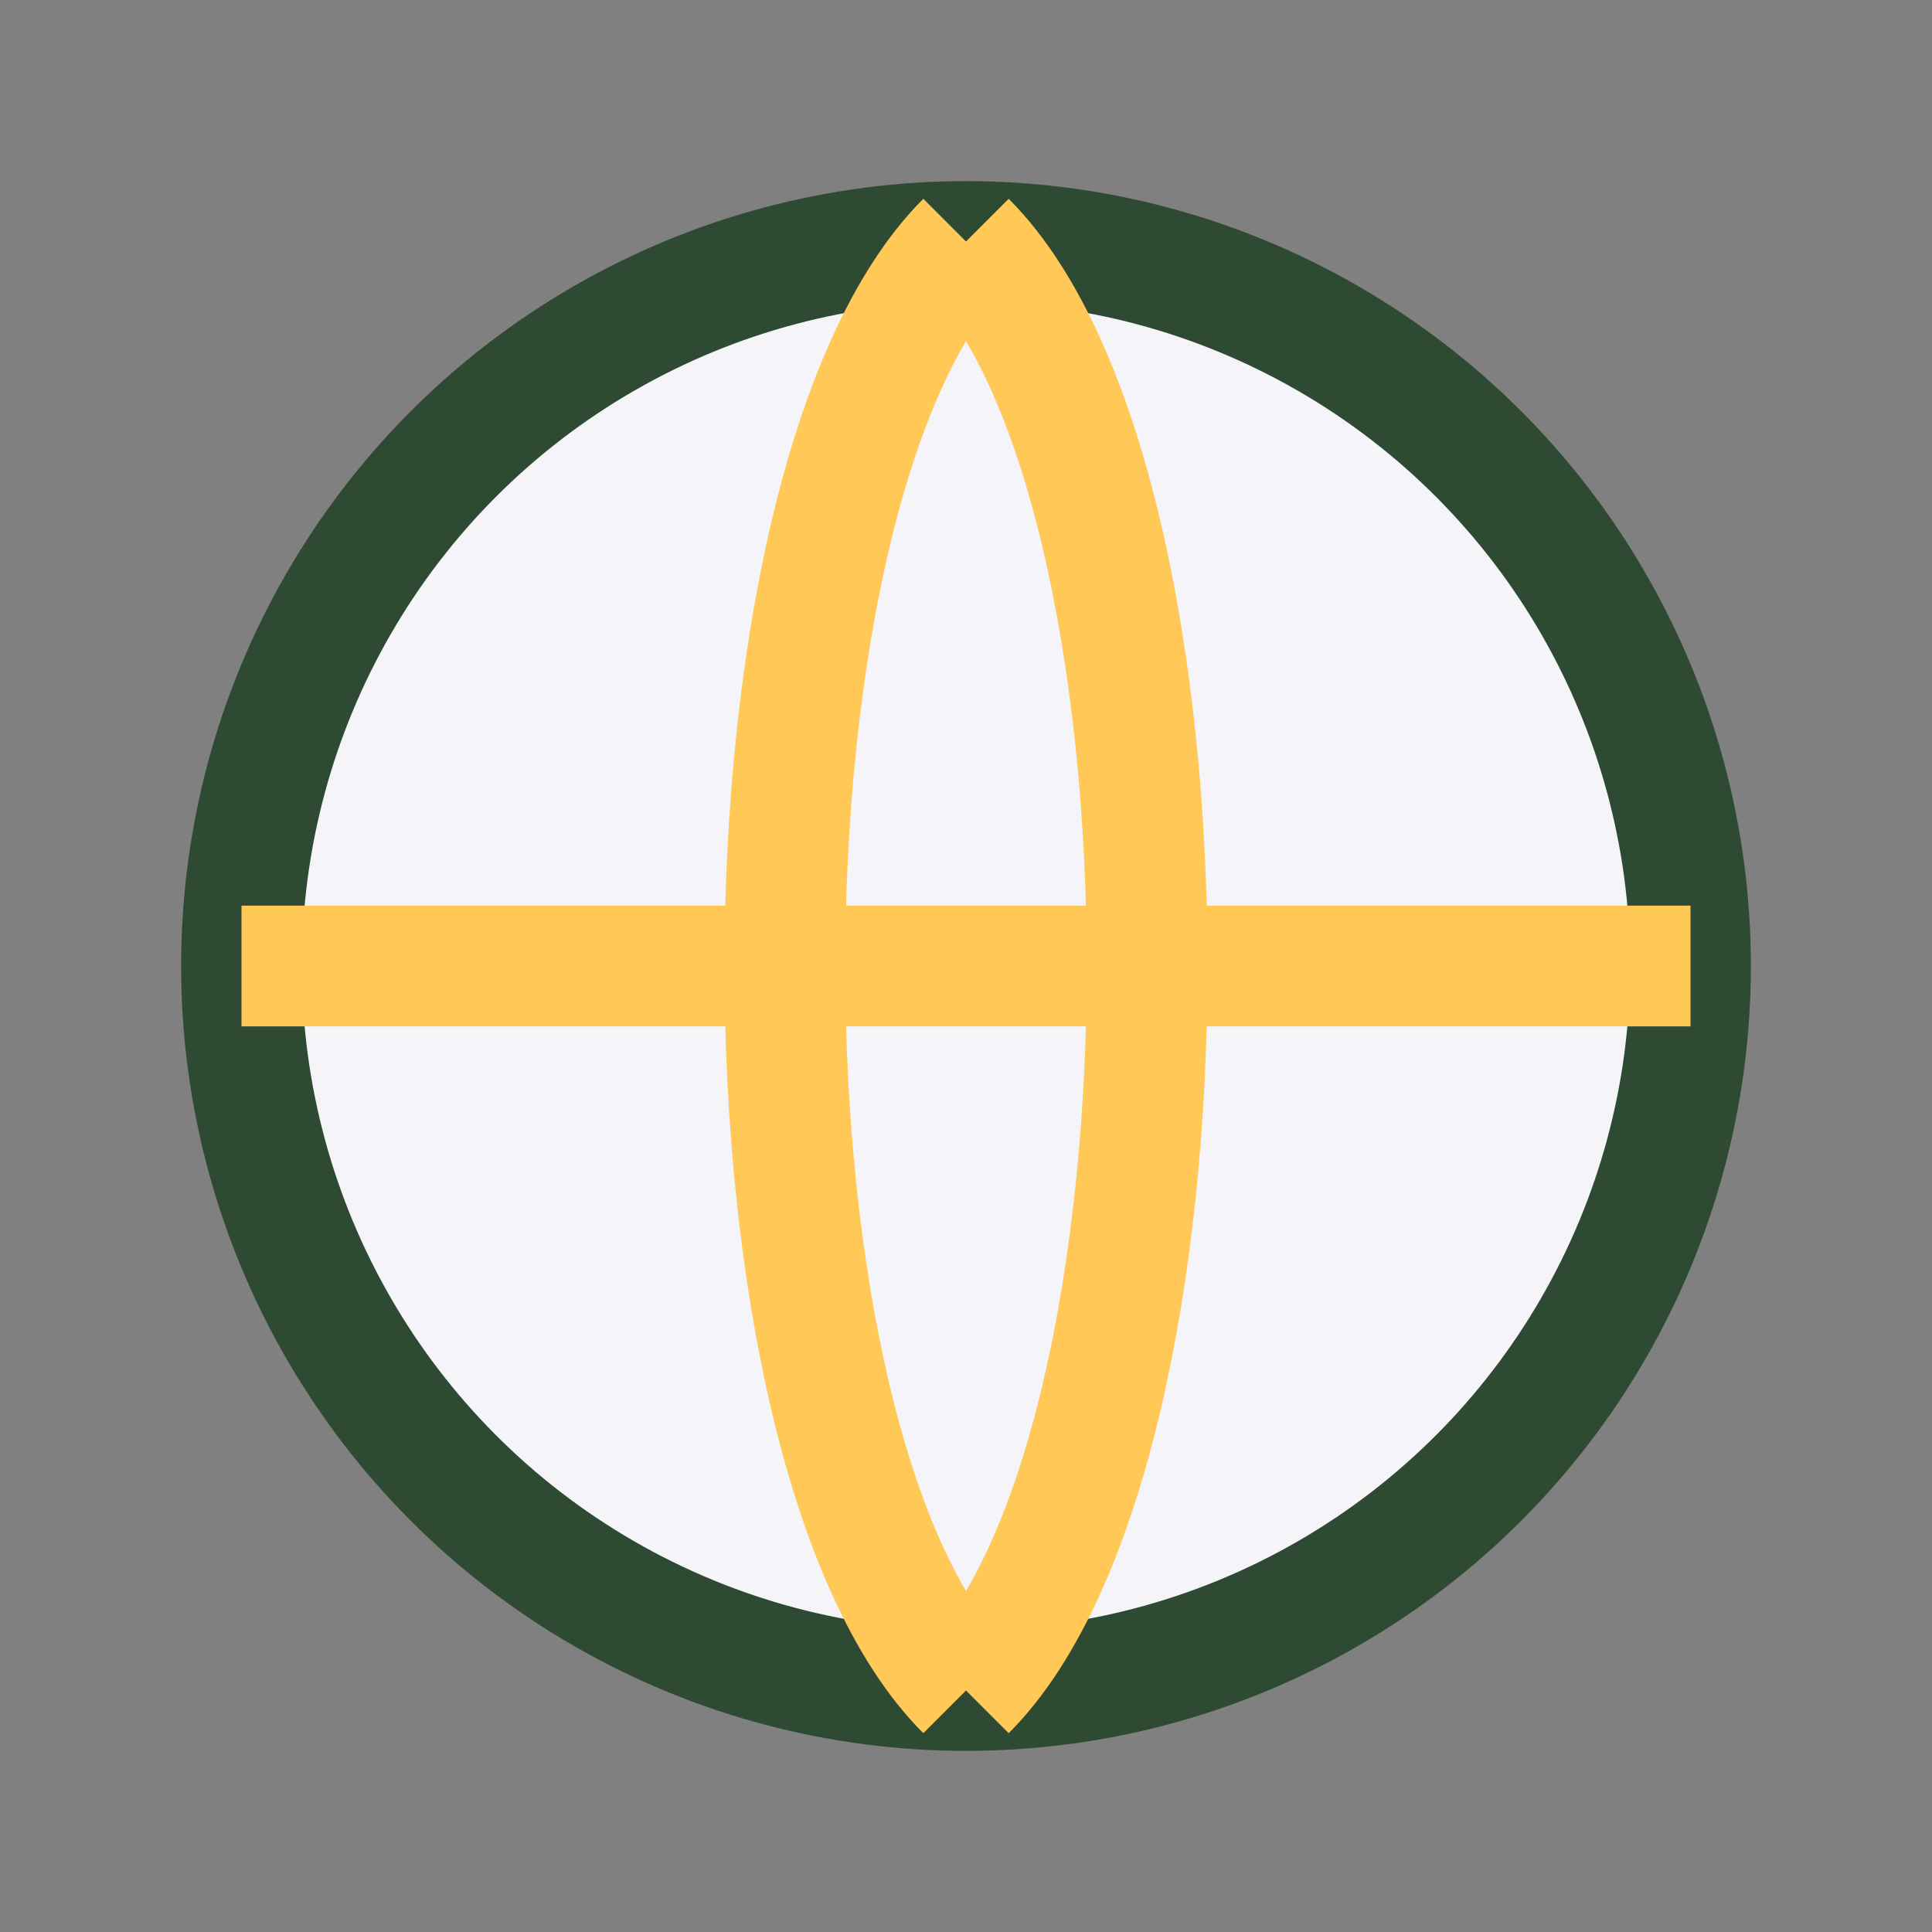
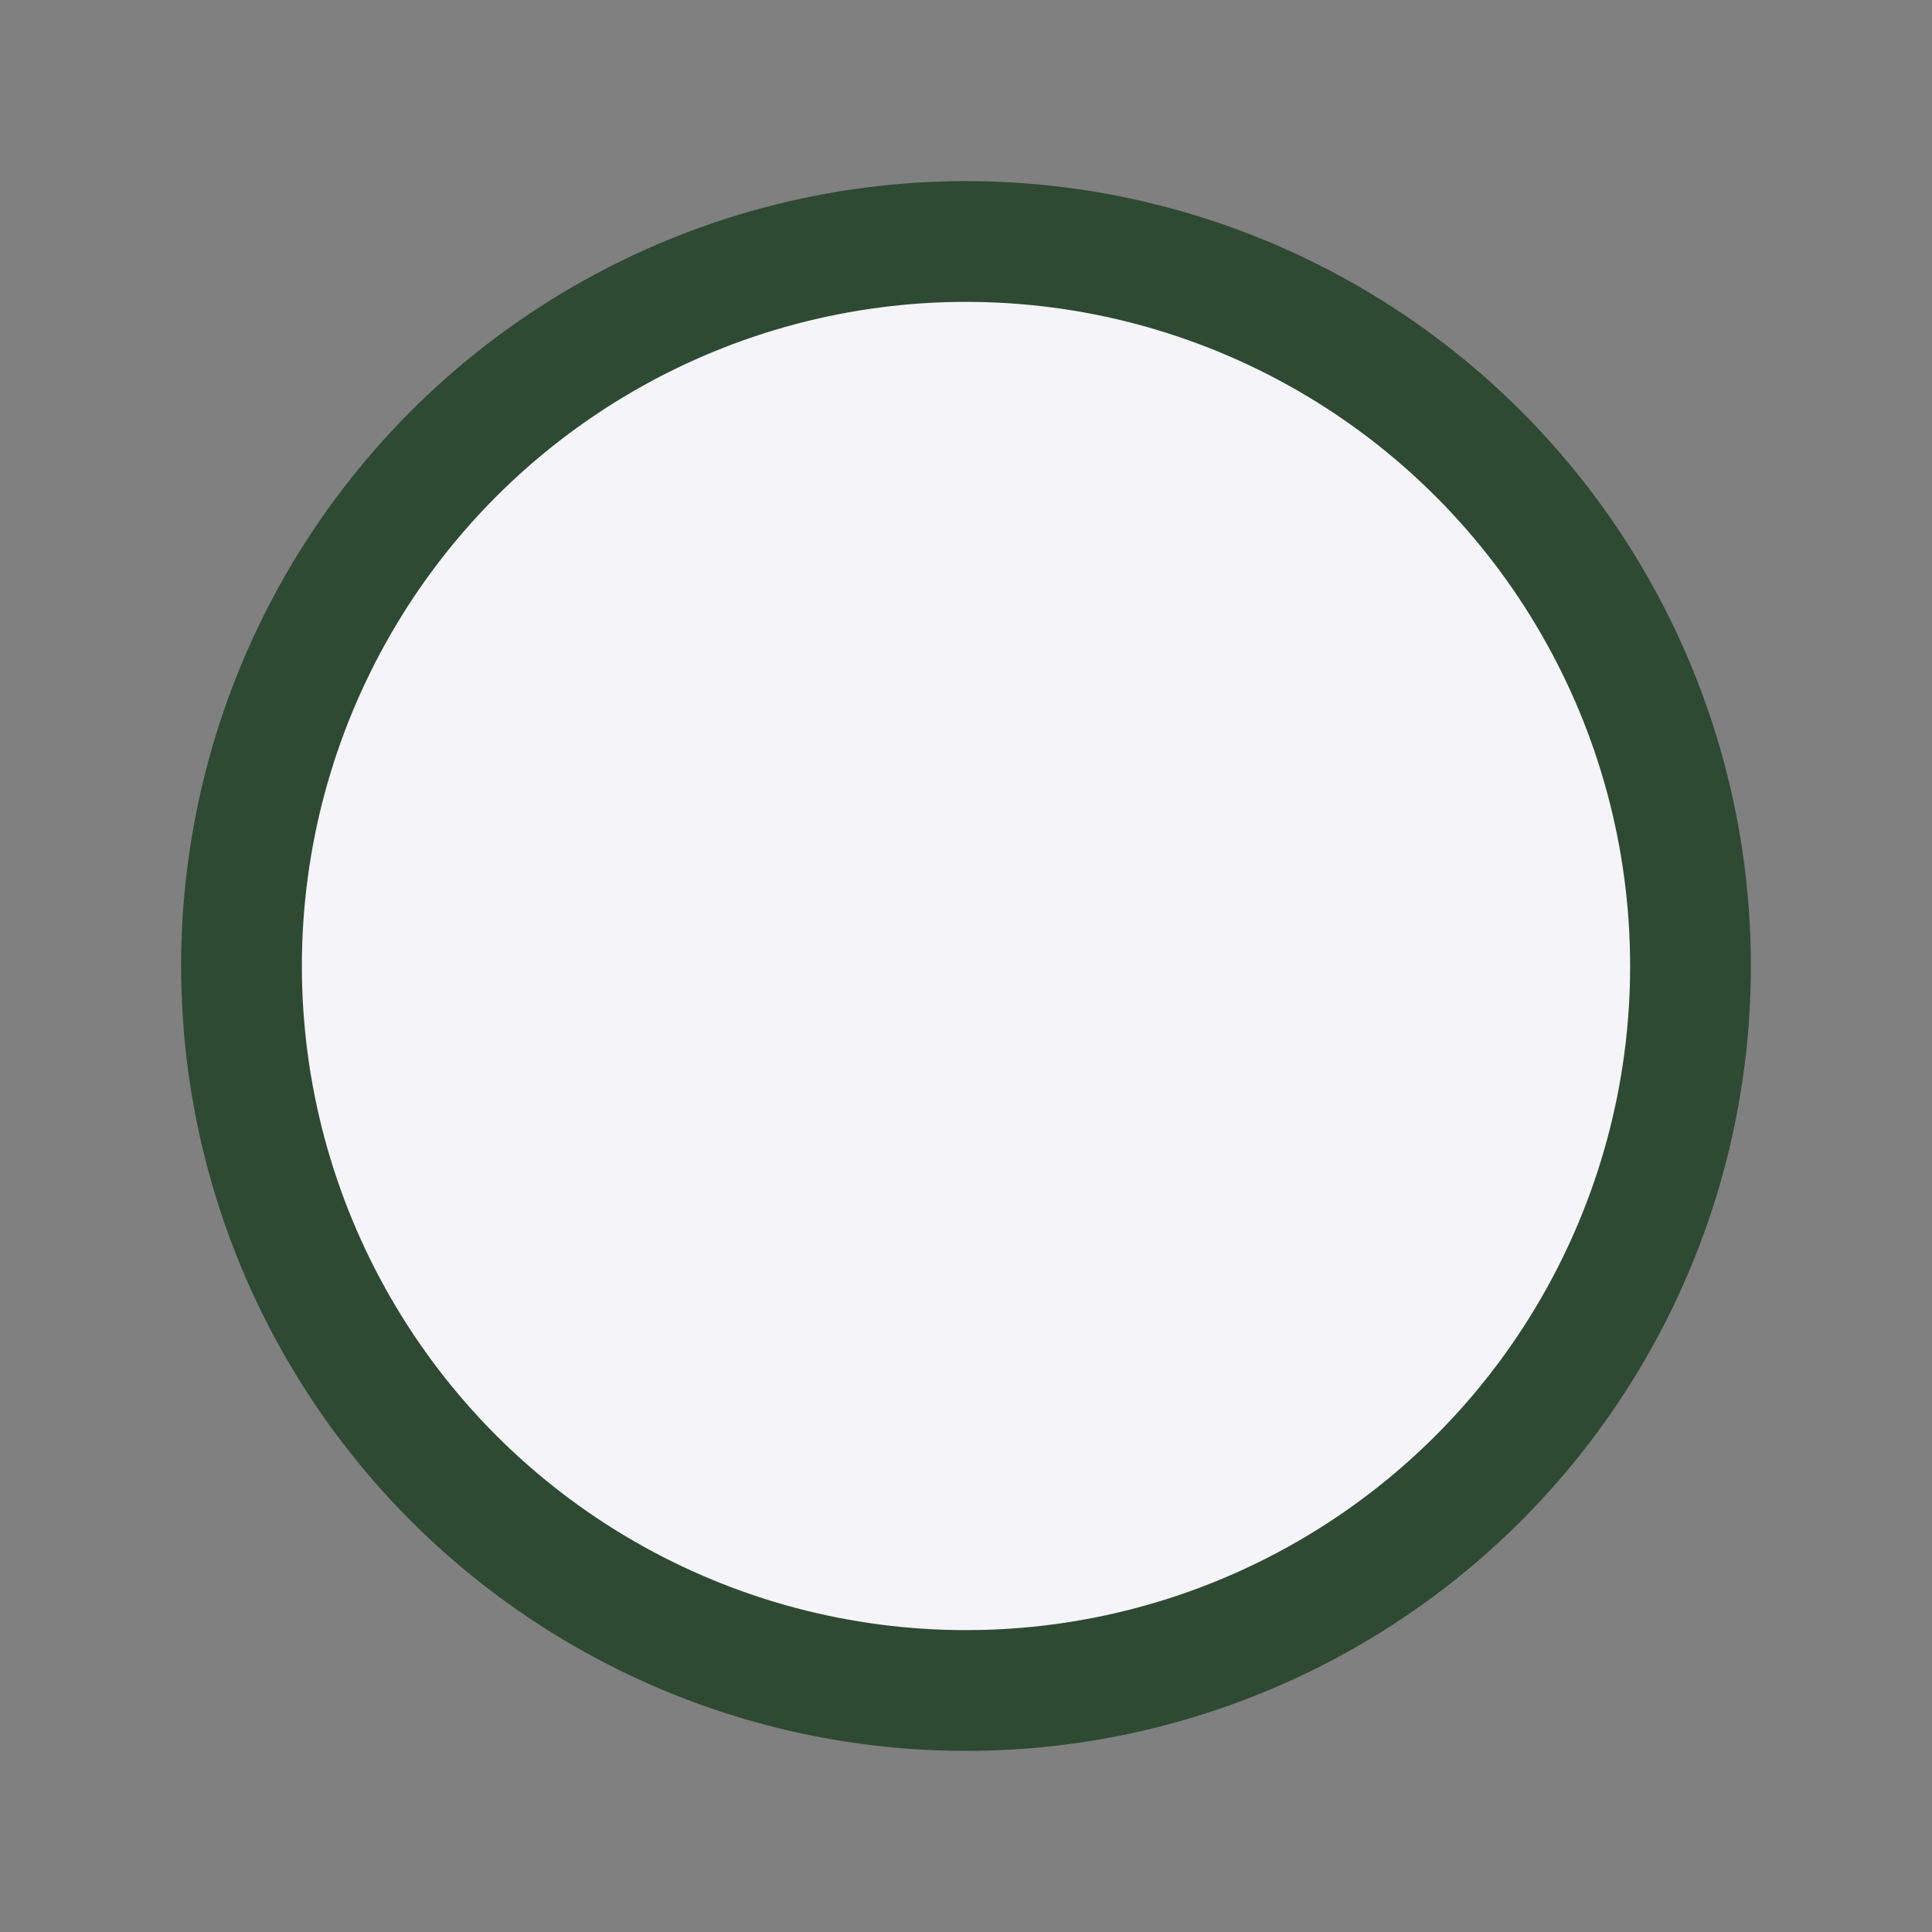
<svg xmlns="http://www.w3.org/2000/svg" width="32" height="32" viewBox="0 0 32 32">
  <rect x="0" y="0" width="32" height="32" fill="#808080" stroke="none" />
  <circle cx="16" cy="16" r="12" fill="#F4F4F9" stroke="#2E4A32" stroke-width="2" />
-   <path d="M4 16h24M16 4c4 4 4 20 0 24M16 4c-4 4-4 20 0 24" stroke="#FFC857" stroke-width="2" fill="none" />
</svg>